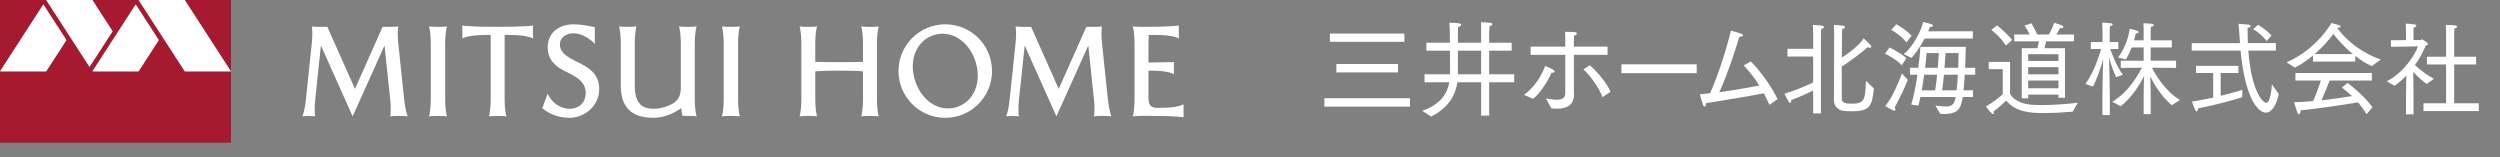
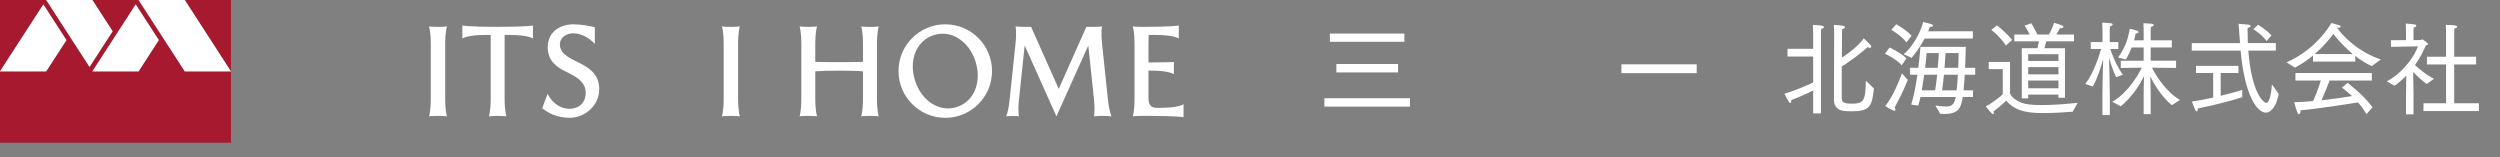
<svg xmlns="http://www.w3.org/2000/svg" version="1.1" x="0px" y="0px" width="270px" height="17px" viewBox="0 0 270 17" enable-background="new 0 0 270 17" xml:space="preserve">
  <rect x="0" y="0" width="270" height="17" fill="#808080" stroke="none" />
  <defs>
</defs>
  <path fill="#A6192E" d="M14.966,0H9.978l2.186,3.378L9.67,7.231L4.989,0H0.001v7.708l4.681-7.231l2.494,3.856L4.989,7.708H0.001  v7.709h24.942V7.708h-4.988L14.966,0z M14.966,7.708H9.978l4.681-7.231l2.494,3.856L14.966,7.708z" />
  <polygon fill="#A6192E" points="19.955,0 24.943,7.708 24.943,0 " />
  <polygon fill="#FFFFFF" points="14.966,0 19.955,7.708 24.943,7.708 19.955,0 " />
  <polygon fill="#FFFFFF" points="9.978,7.708 14.966,7.708 17.152,4.332 14.658,0.476 " />
  <polygon fill="#FFFFFF" points="12.164,3.378 9.978,0 4.989,0 9.669,7.231 " />
  <polygon fill="#FFFFFF" points="7.176,4.332 4.681,0.476 0,7.708 4.989,7.708 " />
  <path fill="#FFFFFF" d="M125.317,11.645h-0.366c-0.504,0-0.916-0.168-0.916-1.022V7.628h0.234c2.031,0,2.508,0.387,2.508,0.387  V6.696c0,0-0.533,0.043-2.742,0.054V4.7c0-0.393,0.01-0.708,0.022-0.925h0.743c2.031,0,2.509,0.389,2.509,0.389v-1.41  c0,0-0.698,0.147-3.812,0.147h-0.214c-0.622,0-0.946-0.05-0.946-0.05s0.193,0.495,0.193,1.945v5.825  c0,1.445-0.193,1.943-0.193,1.943s0.324-0.049,0.946-0.049h0.753c3.114,0,3.787,0.146,3.787,0.146v-1.406  C127.824,11.255,127.348,11.645,125.317,11.645" />
-   <path fill="#FFFFFF" d="M43.637,10.621l-0.613-5.825c-0.151-1.45-0.01-1.945-0.01-1.945s-0.318,0.05-0.941,0.05h-0.754L38.337,9.6  l-2.984-6.699h-0.744c-0.621,0-0.936-0.05-0.936-0.05s0.142,0.495-0.01,1.945l-0.633,6.019c-0.138,1.302-0.379,1.75-0.379,1.75  s0.246-0.041,0.703-0.041c0.458,0,0.695,0.041,0.695,0.041s-0.146-0.448-0.01-1.75l0.62-5.901l3.426,7.651l3.446-7.651l0.6,5.708  c0.152,1.445,0.01,1.943,0.01,1.943s0.32-0.049,0.941-0.049c0.623,0,0.953,0.049,0.953,0.049S43.788,12.066,43.637,10.621" />
  <path fill="#FFFFFF" d="M119.643,10.621l-0.613-5.825c-0.151-1.45-0.01-1.945-0.01-1.945s-0.318,0.05-0.941,0.05h-0.753L114.343,9.6  l-2.984-6.699h-0.743c-0.623,0-0.937-0.05-0.937-0.05s0.142,0.495-0.011,1.945l-0.634,6.019c-0.135,1.302-0.377,1.75-0.377,1.75  s0.246-0.041,0.705-0.041c0.456,0,0.693,0.041,0.693,0.041s-0.147-0.448-0.01-1.75l0.621-5.901l3.426,7.651l3.445-7.651l0.6,5.708  c0.152,1.445,0.01,1.943,0.01,1.943s0.318-0.049,0.942-0.049c0.622,0,0.951,0.049,0.951,0.049S119.794,12.066,119.643,10.621" />
  <path fill="#FFFFFF" d="M94.906,2.852c0,0-0.326,0.055-0.948,0.055s-0.949-0.055-0.949-0.055s0.194,0.495,0.194,1.945v1.886  c-0.621,0.021-1.836,0.03-2.576,0.03c-0.74,0-1.955-0.009-2.576-0.03V4.796c0-1.45,0.194-1.945,0.194-1.945s-0.325,0.05-0.946,0.05  c-0.623,0-0.947-0.05-0.947-0.05s0.193,0.495,0.193,1.945v5.825c0,1.445-0.193,1.943-0.193,1.943s0.324-0.049,0.947-0.049  c0.621,0,0.946,0.049,0.946,0.049s-0.194-0.498-0.194-1.943V7.708c0.583-0.054,1.407-0.08,2.576-0.08c1.17,0,1.993,0.025,2.576,0.08  v2.914c0,1.446-0.194,1.942-0.194,1.942s0.327-0.049,0.949-0.049s0.948,0.049,0.948,0.049s-0.193-0.496-0.193-1.942V4.796  C94.713,3.347,94.906,2.852,94.906,2.852" />
-   <path fill="#FFFFFF" d="M75.234,2.852c0,0-0.328,0.05-0.949,0.05c-0.623,0-0.949-0.05-0.949-0.05s0.192,0.495,0.192,1.945V9.5  c0,0.938-0.393,1.473-1.088,1.805c-0.636,0.303-1.292,0.447-1.834,0.447c-1.039,0-2.052-0.354-2.052-2.497V4.796  c0-1.45,0.193-1.945,0.193-1.945s-0.324,0.05-0.945,0.05c-0.623,0-0.947-0.05-0.947-0.05s0.193,0.495,0.193,1.945v4.458  c0,2.322,1.141,3.469,3.533,3.469c1.074,0,2.18-0.445,2.999-1.056c0.035,0.521,0.099,0.752,0.127,0.849h0.577  c0.621,0,0.949,0.049,0.949,0.049s-0.195-0.498-0.195-1.943V4.796C75.039,3.347,75.234,2.852,75.234,2.852" />
  <path fill="#FFFFFF" d="M102.09,2.625c-2.789,0-5.051,2.26-5.051,5.049c0,2.789,2.262,5.051,5.051,5.051s5.05-2.262,5.05-5.051  C107.14,4.885,104.879,2.625,102.09,2.625 M103.35,11.555c-1.859,0.603-3.797-0.607-4.516-2.823  c-0.721-2.215,0.135-4.333,1.995-4.937c1.86-0.605,3.796,0.603,4.517,2.82C106.066,8.832,105.211,10.947,103.35,11.555" />
  <path fill="#FFFFFF" d="M48.274,2.852c0,0-0.349,0.05-0.972,0.05c-0.623,0-0.971-0.05-0.971-0.05s0.194,0.495,0.194,1.945v5.825  c0,1.446-0.194,1.942-0.194,1.942s0.348-0.049,0.971-0.049c0.623,0,0.972,0.049,0.972,0.049s-0.194-0.496-0.194-1.942V4.795  C48.08,3.347,48.274,2.852,48.274,2.852" />
  <path fill="#FFFFFF" d="M79.906,2.852c0,0-0.347,0.05-0.97,0.05c-0.622,0-0.972-0.05-0.972-0.05s0.194,0.495,0.194,1.945v5.825  c0,1.446-0.194,1.942-0.194,1.942s0.35-0.049,0.972-0.049c0.623,0,0.97,0.049,0.97,0.049s-0.193-0.496-0.193-1.942V4.796  C79.713,3.347,79.906,2.852,79.906,2.852" />
  <path fill="#FFFFFF" d="M49.936,2.754v1.41c0,0,0.477-0.389,2.508-0.389h0.551v6.846c0,1.445-0.193,1.943-0.193,1.943  s0.324-0.049,0.946-0.049s0.947,0.049,0.947,0.049S54.5,12.066,54.5,10.621V3.775h0.552c2.031,0,2.507,0.389,2.507,0.389v-1.41  c0,0-0.697,0.147-3.812,0.147C50.632,2.901,49.936,2.754,49.936,2.754" />
  <path fill="#FFFFFF" d="M62.637,6.83c-0.912-0.479-2.168-0.923-2.168-2.029c0-0.777,0.709-1.206,1.455-1.206  c1.006,0,1.9,0.695,2.319,1.142v-1.8c-0.597-0.134-1.522-0.312-2.319-0.312c-1.237,0-2.771,0.664-2.771,2.493  c0,1.472,1.032,2.138,1.771,2.521c0.959,0.499,2.332,1.018,2.332,2.376c0,1.252-0.935,1.735-1.727,1.735  c-0.818,0-1.785-0.435-2.389-1.617L58.552,11.7c0.559,0.413,1.476,1.022,2.977,1.022c1.544,0,3.188-1.229,3.188-3.123  C64.717,7.887,63.399,7.231,62.637,6.83" />
  <path fill="#FFFFFF" d="M143.033,10.607h9.244v0.908h-9.244V10.607z M143.627,3.626h8.045v0.886h-8.045V3.626z M144.329,6.913h6.661  v0.908h-6.661V6.913z" />
-   <path fill="#FFFFFF" d="M153.598,11.968c2.066-0.713,2.715-1.938,2.924-3.083h-2.672V8.023h2.748c0-0.137,0.012-0.261,0.012-0.385  c0-0.352-0.012-1.282-0.021-2.165h-2.539v-0.86h2.539c0-0.521-0.012-0.952-0.012-1.111c0-0.352-0.013-0.533-0.044-1.043  c0,0,0.714,0,1.021,0.057c0.176,0.034,0.252,0.09,0.252,0.158c0,0.091-0.131,0.193-0.34,0.262c-0.012,0.033-0.012,0.781-0.012,1.677  h2.507V3.139c0-0.192,0-0.477-0.022-0.736c0,0,0.692,0.011,1.056,0.066c0.122,0.024,0.177,0.081,0.177,0.148  c0,0.079-0.099,0.17-0.308,0.215c-0.022,0.215-0.033,0.566-0.033,0.566v1.214h2.429v0.861h-2.429v2.55h2.703v0.861h-2.703v3.604  h-0.868V8.885h-2.572c-0.164,1.192-0.759,2.64-2.824,3.706L153.598,11.968z M159.962,5.474h-2.507v2.55h2.507V5.474z" />
-   <path fill="#FFFFFF" d="M167.709,7.504c0.125,0.071,0.193,0.153,0.193,0.222c0,0.083-0.092,0.128-0.262,0.128h-0.078  c-0.375,0.876-1.201,2.195-1.984,2.826c0,0-0.963-0.432-0.998-0.443c1.169-0.782,1.975-2.194,2.291-3.116  C166.871,7.121,167.404,7.318,167.709,7.504 M169.047,5.929h-3.74V5.031h3.74V4.387c0-0.337,0-0.653-0.021-0.957  c0,0,0.736,0.014,1.031,0.034c0.17,0.013,0.248,0.083,0.248,0.165c0,0.081-0.113,0.187-0.306,0.221  c-0.011,0.316-0.022,0.771-0.022,0.771V5.03h3.639v0.898h-3.639v3.187c0,0.548,0.022,0.98,0.022,1.074  c0,1.283-0.985,1.553-1.87,1.553c-0.204,0-0.396-0.014-0.578-0.035c0,0-0.555-1.027-0.589-1.074  c0.374,0.059,0.815,0.139,1.179,0.139c0.51,0,0.906-0.15,0.906-0.696V5.929z M171.688,7.05c0.658,0.513,1.904,1.962,2.244,2.859  l-0.873,0.583c-0.283-0.909-1.336-2.368-2.051-2.999L171.688,7.05z" />
  <rect x="175.115" y="6.947" fill="#FFFFFF" width="8.128" height="0.952" />
-   <path fill="#FFFFFF" d="M189.08,6.629c1.066,1.039,2.449,3.023,2.891,4.085l-0.873,0.608c-0.203-0.445-0.396-0.852-0.611-1.248  c-1.11,0.23-4.034,0.732-6.244,1.059v0.07c0,0.165-0.068,0.314-0.146,0.314c-0.058,0-0.125-0.07-0.183-0.23  c-0.146-0.421-0.328-1.109-0.328-1.109c0.34-0.023,0.703-0.059,1.101-0.104c0.85-1.94,1.653-4.333,2.254-6.761  c0,0,0.637,0.15,1.123,0.338c0.125,0.046,0.182,0.105,0.182,0.164c0,0.094-0.137,0.163-0.316,0.163h-0.08  c-0.59,1.926-1.313,4.12-2.164,5.977c1.553-0.211,3.219-0.502,4.317-0.711c-0.453-0.748-0.985-1.437-1.678-2.172L189.08,6.629z" />
  <path fill="#FFFFFF" d="M195.82,9.775c-0.713,0.361-1.576,0.736-2.364,1.033v0.066c0,0.133-0.032,0.252-0.106,0.252  c-0.043,0-0.096-0.033-0.16-0.131c-0.127-0.188-0.469-0.869-0.469-0.869c1.141-0.352,2.313-0.845,3.1-1.22V6.106h-2.77V5.27h2.77  V3.975c0,0,0-0.508-0.03-1.288c0,0,0.756,0.044,0.979,0.09c0.14,0.02,0.224,0.086,0.224,0.166c0,0.063-0.097,0.139-0.31,0.186  c-0.021,0.416-0.021,0.714-0.021,0.987v5.991v2.143h-0.843V9.775L195.82,9.775z M198.09,3.808c0,0,0-0.604-0.033-1.121  c0,0,0.715,0.044,0.971,0.09c0.14,0.02,0.225,0.086,0.225,0.166c0,0.074-0.085,0.153-0.298,0.196  c-0.021,0.384-0.021,0.561-0.021,0.813l-0.011,2.275c1.353-0.902,2.056-1.616,2.354-2.088c0,0,0.447,0.408,0.733,0.714  c0.054,0.066,0.087,0.132,0.087,0.187c0,0.066-0.043,0.122-0.14,0.122c-0.063,0-0.149-0.023-0.256-0.066  c-0.66,0.604-1.832,1.483-2.791,2.088v3.451c0.021,0.352,0.116,0.561,1.086,0.561c1.3,0,1.471-0.317,1.522-2.472l0.863,0.833  c-0.201,1.924-0.438,2.463-2.396,2.463c-0.352,0-0.682-0.021-0.885-0.043c-0.563-0.078-1.033-0.461-1.033-1.154L198.09,3.808z" />
  <path fill="#FFFFFF" d="M204.076,5.127c0,0,1.215,0.583,1.813,1.154l-0.5,0.77c-0.619-0.704-1.813-1.252-1.813-1.252L204.076,5.127z   M206.037,8.632c-0.33,0.841-0.671,1.585-1.406,2.97c0.053,0.09,0.074,0.164,0.074,0.229c0,0.078-0.031,0.133-0.105,0.133  c-0.021,0-0.054-0.012-0.086-0.021c-0.426-0.166-0.904-0.496-0.904-0.496c0.83-0.975,1.607-2.967,1.8-3.527L206.037,8.632z   M204.802,2.622c0,0,1.044,0.57,1.651,1.241l-0.564,0.714c-0.576-0.779-1.63-1.351-1.63-1.351L204.802,2.622z M213.068,3.38v0.78  h-5.199c-0.469,0.868-1.086,1.736-1.416,2.087c0,0-0.854-0.383-0.854-0.395c0.971-0.769,1.864-2.43,2.1-3.472  c0,0,0.533,0.108,0.895,0.229c0.117,0.045,0.182,0.099,0.182,0.145c0,0.074-0.139,0.153-0.361,0.164  c-0.043,0.144-0.105,0.296-0.171,0.462H213.068z M206.41,11.294c0.256-0.771,0.49-2,0.671-3.221h-0.799l-0.011-0.748h0.904  c0.118-0.88,0.192-1.691,0.235-2.265h4.899c-0.021,0.628-0.043,1.439-0.074,2.265h1.086v0.748h-1.129  c-0.031,0.593-0.074,1.166-0.129,1.682h1.023v0.718h-1.107c-0.192,1.051-0.33,1.832-1.981,1.832c-0.147,0-0.299-0.011-0.447-0.011  l-0.532-0.899c0.447,0.063,0.832,0.107,1.15,0.107c0.489,0,0.818-0.143,0.971-0.714c0.021-0.089,0.043-0.198,0.073-0.315h-3.803  c-0.076,0.336-0.149,0.655-0.235,0.932L206.41,11.294z M208.998,9.755c0.086-0.495,0.15-1.089,0.213-1.682h-1.395  c-0.086,0.559-0.17,1.131-0.268,1.682H208.998z M209.275,7.325c0.063-0.67,0.096-1.274,0.117-1.594h-1.32  c-0.021,0.407-0.086,0.968-0.16,1.594H209.275z M211.311,9.755c0.064-0.495,0.106-1.089,0.14-1.682h-1.502  c-0.054,0.605-0.13,1.197-0.203,1.682H211.311z M211.491,7.325c0.021-0.561,0.032-1.11,0.043-1.594h-1.417  c-0.021,0.319-0.064,0.923-0.106,1.594H211.491z" />
  <path fill="#FFFFFF" d="M216.296,7.469h-1.513v-0.78h2.301v3.439c0.299,0.562,1.055,1.022,1.971,1.144  c0.396,0.057,0.896,0.076,1.449,0.076c1.332,0,2.939-0.131,3.889-0.252l-0.543,0.967c-0.746,0.065-1.992,0.145-3.11,0.145  c-1.3,0-3.015-0.044-4.06-1.342c0,0-0.713,0.671-1.373,1.166c0.021,0.054,0.031,0.109,0.031,0.152c0,0.088-0.043,0.133-0.105,0.133  c-0.032,0-0.075-0.021-0.107-0.055c-0.268-0.253-0.66-0.781-0.66-0.781c0.801-0.373,1.832-1.297,1.832-1.297L216.296,7.469  L216.296,7.469z M215.678,2.742c0,0,0.906,0.681,1.631,1.572l-0.672,0.604c-0.596-0.936-1.574-1.693-1.574-1.693L215.678,2.742z   M218.354,5.205h1.693c0.063-0.265,0.117-0.529,0.158-0.738h-2.662V3.731h1.672c-0.244-0.505-0.564-0.967-0.564-0.967l0.736-0.254  c0,0,0.383,0.65,0.648,1.221h1.247c0.329-0.539,0.563-1.265,0.563-1.265s0.543,0.155,0.842,0.275c0.105,0.043,0.16,0.11,0.16,0.165  c0,0.076-0.097,0.143-0.287,0.143h-0.098c0,0-0.158,0.341-0.372,0.682h1.906v0.735h-3.004c-0.054,0.199-0.127,0.473-0.19,0.738  h2.215v5.353h-0.703v-0.341h-3.271v0.407h-0.692V5.205H218.354z M222.314,5.853h-3.271v0.726h3.271V5.853z M222.314,7.248h-3.271  v0.781h3.271V7.248z M222.314,8.699h-3.271v0.836h3.271V8.699z" />
  <path fill="#FFFFFF" d="M227.059,10.238c0-1.077,0.053-2.88,0.086-3.859c-0.191,0.683-0.619,2.093-1.119,2.969l-0.811-0.285  c0.948-1.22,1.555-3.253,1.705-3.769h-1.12V4.546h1.271V3.369c0,0-0.012-0.639-0.032-0.924c0,0,0.555,0.023,0.905,0.065  c0.148,0.011,0.225,0.066,0.225,0.133c0,0.065-0.096,0.153-0.298,0.209l-0.021,0.482v1.211h0.928v0.748h-0.863  c0.127,0.395,0.607,1.746,1.354,2.779l-0.725,0.265c-0.396-0.814-0.65-1.694-0.77-2.144c0.033,1.032,0.086,3.308,0.086,4.11v2.121  h-0.799v-2.186H227.059z M228.125,10.997c1.695-1,2.75-2.803,3.188-3.683l-2.271,0.023V6.556h2.474V5.127h-1.301  c-0.158,0.44-0.372,0.891-0.629,1.297l-0.831-0.209c0.972-1.352,1.142-2.483,1.259-3.11c0,0,0.555,0.133,0.758,0.198  c0.117,0.032,0.201,0.11,0.201,0.176c0,0.065-0.097,0.131-0.318,0.144c-0.033,0.164-0.086,0.417-0.182,0.736h1.043V3.314  c0,0,0-0.572-0.031-0.804c0.117,0.011,0.576,0.022,0.832,0.045c0.19,0.021,0.287,0.088,0.287,0.153c0,0.077-0.105,0.154-0.309,0.198  c-0.011,0.108-0.021,0.407-0.021,0.407v1.044h2.283v0.769h-2.283v1.429h2.742v0.782l-2.604-0.023  c0.438,0.856,1.471,2.562,3.027,3.483l-0.896,0.563c-1.172-1.021-1.907-2.275-2.313-3.099c0.022,0.549,0.043,1.329,0.043,2.052  v2.015h-0.758v-2.002c0-0.771,0.021-1.55,0.045-2.099c-0.438,0.87-1.26,2.219-2.519,3.252L228.125,10.997z" />
  <path fill="#FFFFFF" d="M236.709,4.655h5.213c-0.053-0.671-0.096-1.417-0.158-2.089c0,0,0.928,0.078,1.088,0.1  c0.117,0.021,0.213,0.076,0.213,0.152c0,0.068-0.096,0.154-0.33,0.197c0,0.463,0.011,1.09,0.031,1.639h3.027v0.812h-2.975  c0.363,4.685,1.686,5.642,1.92,5.642c0.469,0,0.597-1.541,0.629-2.002l0.736,1.045c-0.172,1-0.693,2.012-1.396,2.012  c-0.918,0-2.282-1.803-2.721-6.695h-5.277V4.655z M239.023,7.887h-1.855V7.116h4.585v0.771h-1.92v2.46  c1.024-0.252,1.931-0.505,2.335-0.638l-0.01,0.792c-1.195,0.396-3.412,0.945-4.788,1.209v0.055c0,0.166-0.054,0.266-0.128,0.266  c-0.053,0-0.105-0.045-0.16-0.154c-0.098-0.221-0.352-0.912-0.352-0.912c0.672-0.088,1.492-0.253,2.293-0.428V7.887L239.023,7.887z   M243.874,2.676c0,0,0.96,0.582,1.45,1.154l-0.533,0.604c-0.544-0.758-1.439-1.286-1.439-1.286L243.874,2.676z" />
  <path fill="#FFFFFF" d="M246.945,6.731c3.326-1.441,4.842-4.242,4.842-4.242s0.469,0.11,0.863,0.241  c0.086,0.024,0.139,0.088,0.139,0.145c0,0.066-0.085,0.13-0.32,0.13h-0.031l-0.011,0.033c0.513,0.704,2.036,2.474,4.702,3.386  l-0.98,0.714c-0.649-0.295-1.248-0.681-1.78-1.099v0.615h-4.563v-0.66c-0.566,0.474-1.217,0.923-1.953,1.309L246.945,6.731z   M247.906,7.887h8.253V8.7h-4.563c-0.117,0.329-0.522,1.353-0.875,2.133c1.271-0.144,2.516-0.319,3.295-0.463  c-0.33-0.308-0.692-0.603-1.088-0.912c0,0,0.385-0.329,0.607-0.506c0,0,1.771,1.319,2.697,2.639l-0.649,0.737  c-0.288-0.484-0.587-0.891-0.917-1.266c-0.385,0.056-4.02,0.648-6.217,0.856v0.09c0,0.187-0.063,0.329-0.16,0.329  c-0.063,0-0.139-0.076-0.202-0.254c-0.14-0.373-0.319-1.043-0.319-1.043c0.598-0.012,1.301-0.057,2.047-0.122  c0.32-0.702,0.641-1.581,0.832-2.22h-2.739L247.906,7.887L247.906,7.887z M254.111,5.841c-1.023-0.847-1.771-1.726-2.111-2.176  c-0.404,0.549-1.076,1.363-2.016,2.176H254.111z" />
  <path fill="#FFFFFF" d="M259.85,10.217l0.031-2.046c-0.373,0.386-0.799,0.761-1.268,1.089l-0.844-0.472  c1.994-1.066,3.104-2.989,3.369-3.783l-2.91,0.056l-0.012-0.715l1.633-0.012V3.369c0,0,0-0.418-0.021-0.826  c0,0,0.757,0.056,0.98,0.1c0.106,0.022,0.159,0.076,0.159,0.133c0,0.076-0.086,0.153-0.288,0.196  c-0.021,0.175-0.021,0.386-0.021,0.386v0.966h0.769c0.063,0,0.127-0.076,0.191-0.076c0.011,0,0.607,0.374,0.607,0.517  c0,0.076-0.097,0.111-0.234,0.143c-0.234,0.56-0.618,1.329-1.174,2.121c0.438,0.429,1.238,1.056,2.049,1.483l-0.789,0.56  c-0.533-0.393-1.057-0.877-1.451-1.295l0.032,2.319v2.254h-0.81V10.217L259.85,10.217z M261.736,11.15h2.44V6.963h-2.067V6.128  h2.067V3.577c0,0,0-0.626-0.03-0.891c0,0,0.819,0.022,1.045,0.068c0.117,0.022,0.182,0.076,0.182,0.13  c0,0.078-0.098,0.153-0.299,0.196c-0.021,0.188-0.021,0.508-0.021,0.508v2.539h2.367v0.835h-2.367v4.188h2.666v0.847h-5.982V11.15  L261.736,11.15z" />
</svg>